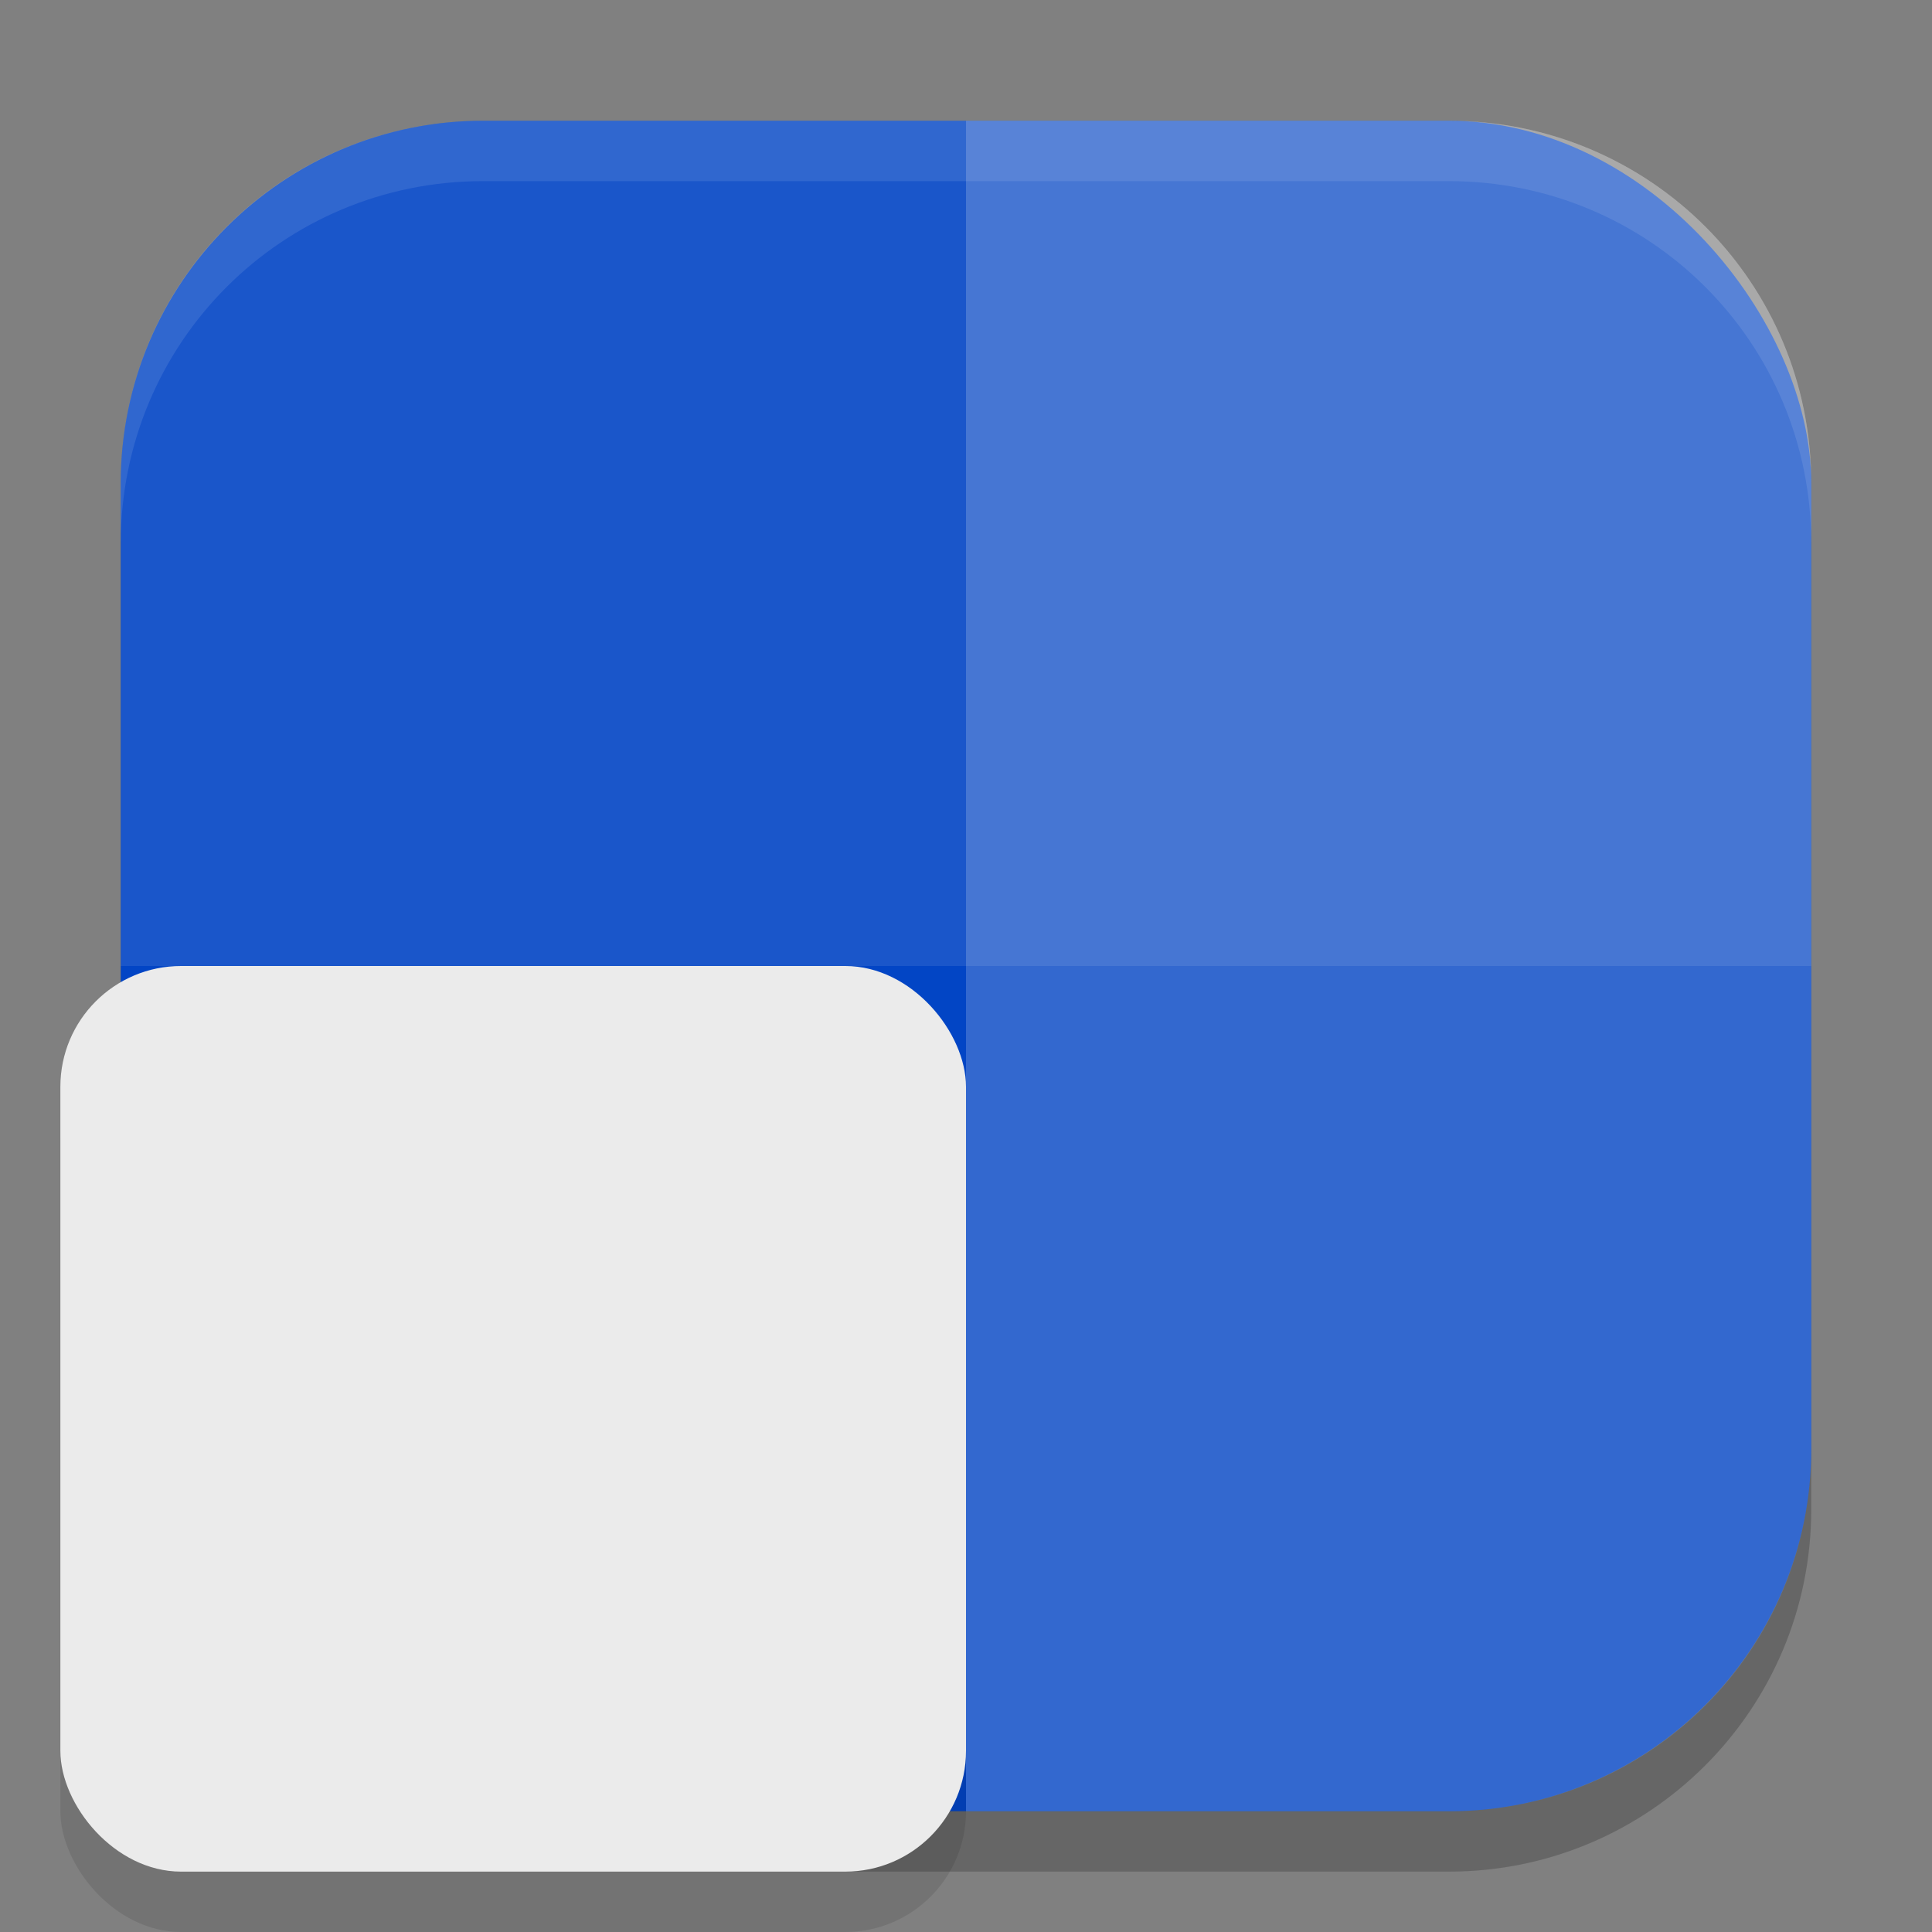
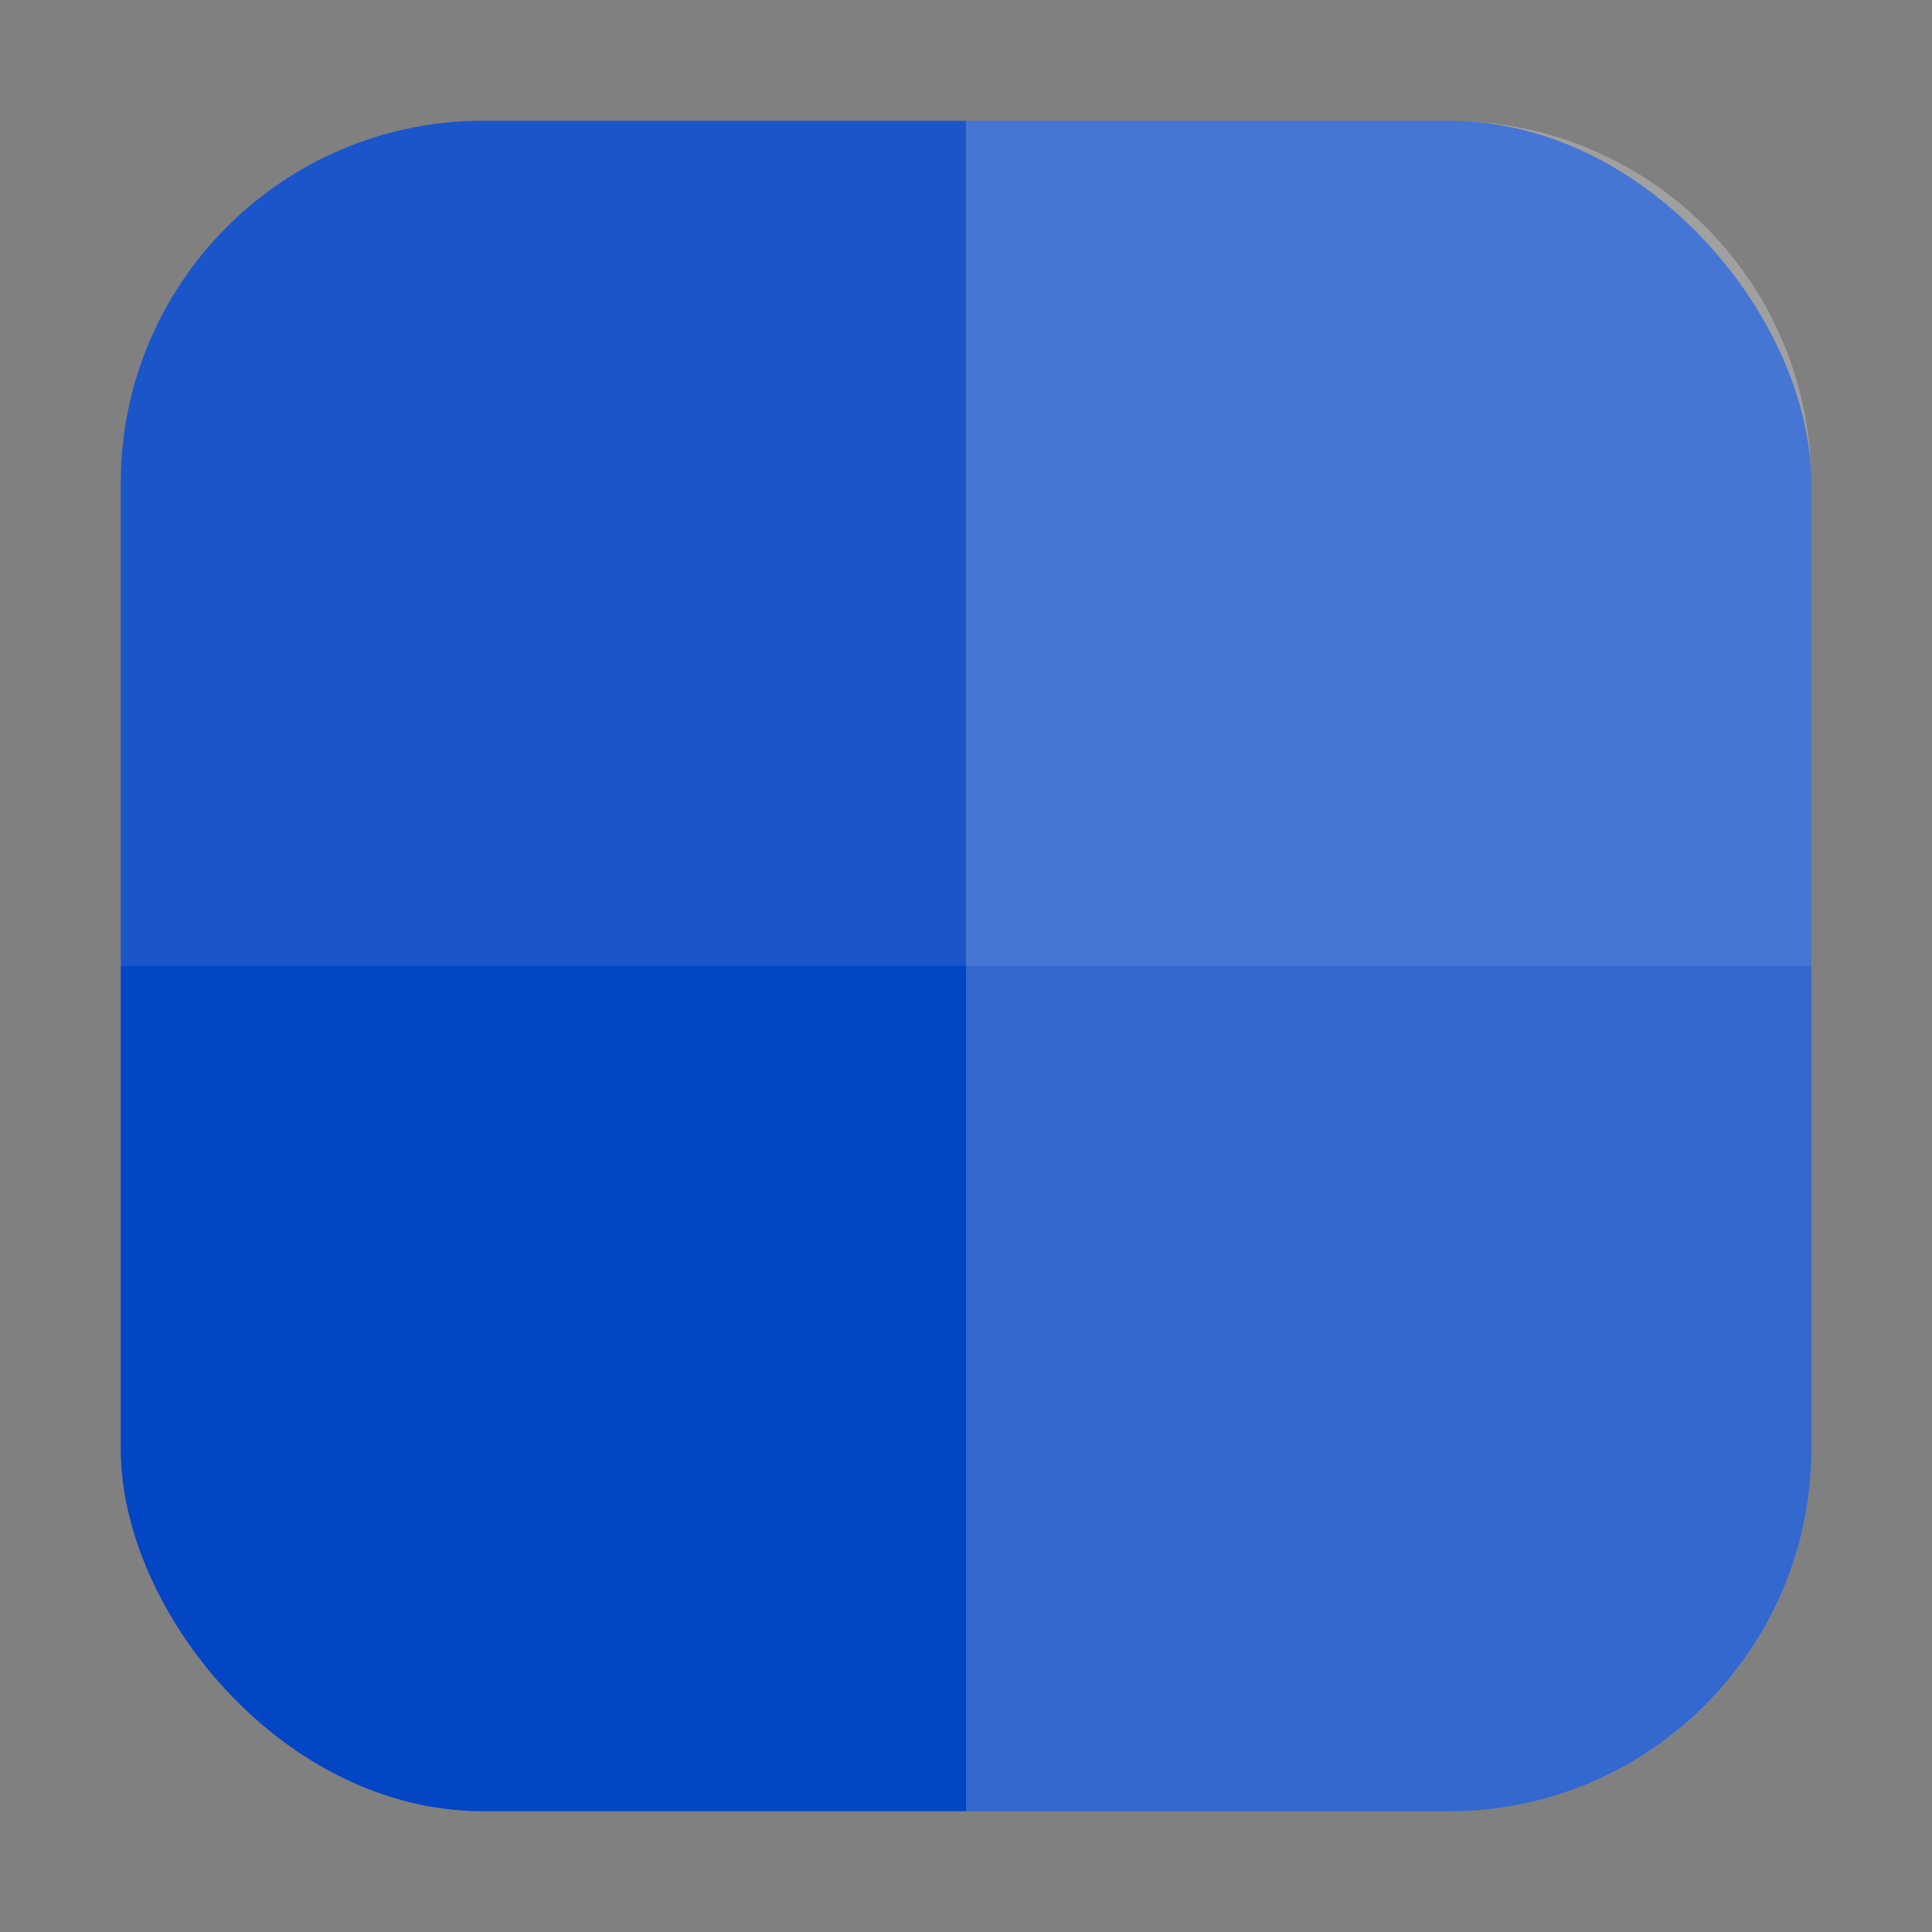
<svg xmlns="http://www.w3.org/2000/svg" xmlns:ns1="http://www.inkscape.org/namespaces/inkscape" xmlns:ns2="http://sodipodi.sourceforge.net/DTD/sodipodi-0.dtd" width="32" height="32" viewBox="0 0 32 32" version="1.1" id="svg5" ns1:version="1.3 (0e150ed6c4, 2023-07-21)" ns2:docname="workspace-switcher-left-bottom.svg">
  <rect x="0" y="0" width="32" height="32" fill="#808080" stroke="none" />
  <ns2:namedview id="namedview7" pagecolor="#ffffff" bordercolor="#000000" borderopacity="0.25" ns1:showpageshadow="2" ns1:pageopacity="0.0" ns1:pagecheckerboard="0" ns1:deskcolor="#d1d1d1" ns1:document-units="px" showgrid="false" ns1:zoom="24.46875" ns1:cx="16" ns1:cy="16" ns1:window-width="1920" ns1:window-height="984" ns1:window-x="0" ns1:window-y="29" ns1:window-maximized="1" ns1:current-layer="svg5" />
  <defs id="defs2" />
-   <rect style="opacity:0.2;fill:#000000;stroke-width:2;stroke-linecap:square" id="rect234" width="28" height="28" x="2" y="3" ry="6" />
  <rect style="fill:#0245c5;fill-opacity:1;stroke-width:2;stroke-linecap:square" id="rect396" width="28" height="28" x="2" y="2" ry="6" />
  <path id="rect3" style="opacity:0.2;fill:#f9f9f9;fill-opacity:1" d="M 16 2 L 16 30 L 24 30 C 27.324 30 30 27.324 30 24 L 30 8 C 30 4.676 27.324 2 24 2 L 16 2 z " />
  <path id="rect4" style="opacity:0.1;fill:#f9f9f9;fill-opacity:1" d="M 8 2 C 4.676 2 2 4.676 2 8 L 2 16 L 30 16 L 30 8 C 30 4.676 27.324 2 24 2 L 8 2 z " />
-   <rect style="opacity:0.1;fill:#000000;stroke-width:0.953" id="rect1" width="15" height="15" x="1" y="17" ry="2" />
-   <rect style="fill:#ebebeb;fill-opacity:1;stroke-width:1" id="rect2" width="15" height="15" x="1" y="16" ry="2" />
-   <path d="M 8,2 C 4.676,2 2,4.676 2,8 V 9 C 2,5.676 4.676,3 8,3 h 16 c 3.324,0 6,2.676 6,6 V 8 C 30,4.676 27.324,2 24,2 Z" style="opacity:0.1;fill:#ffffff;stroke-width:2;stroke-linecap:square" id="path1040" ns2:nodetypes="sscsscsss" />
</svg>